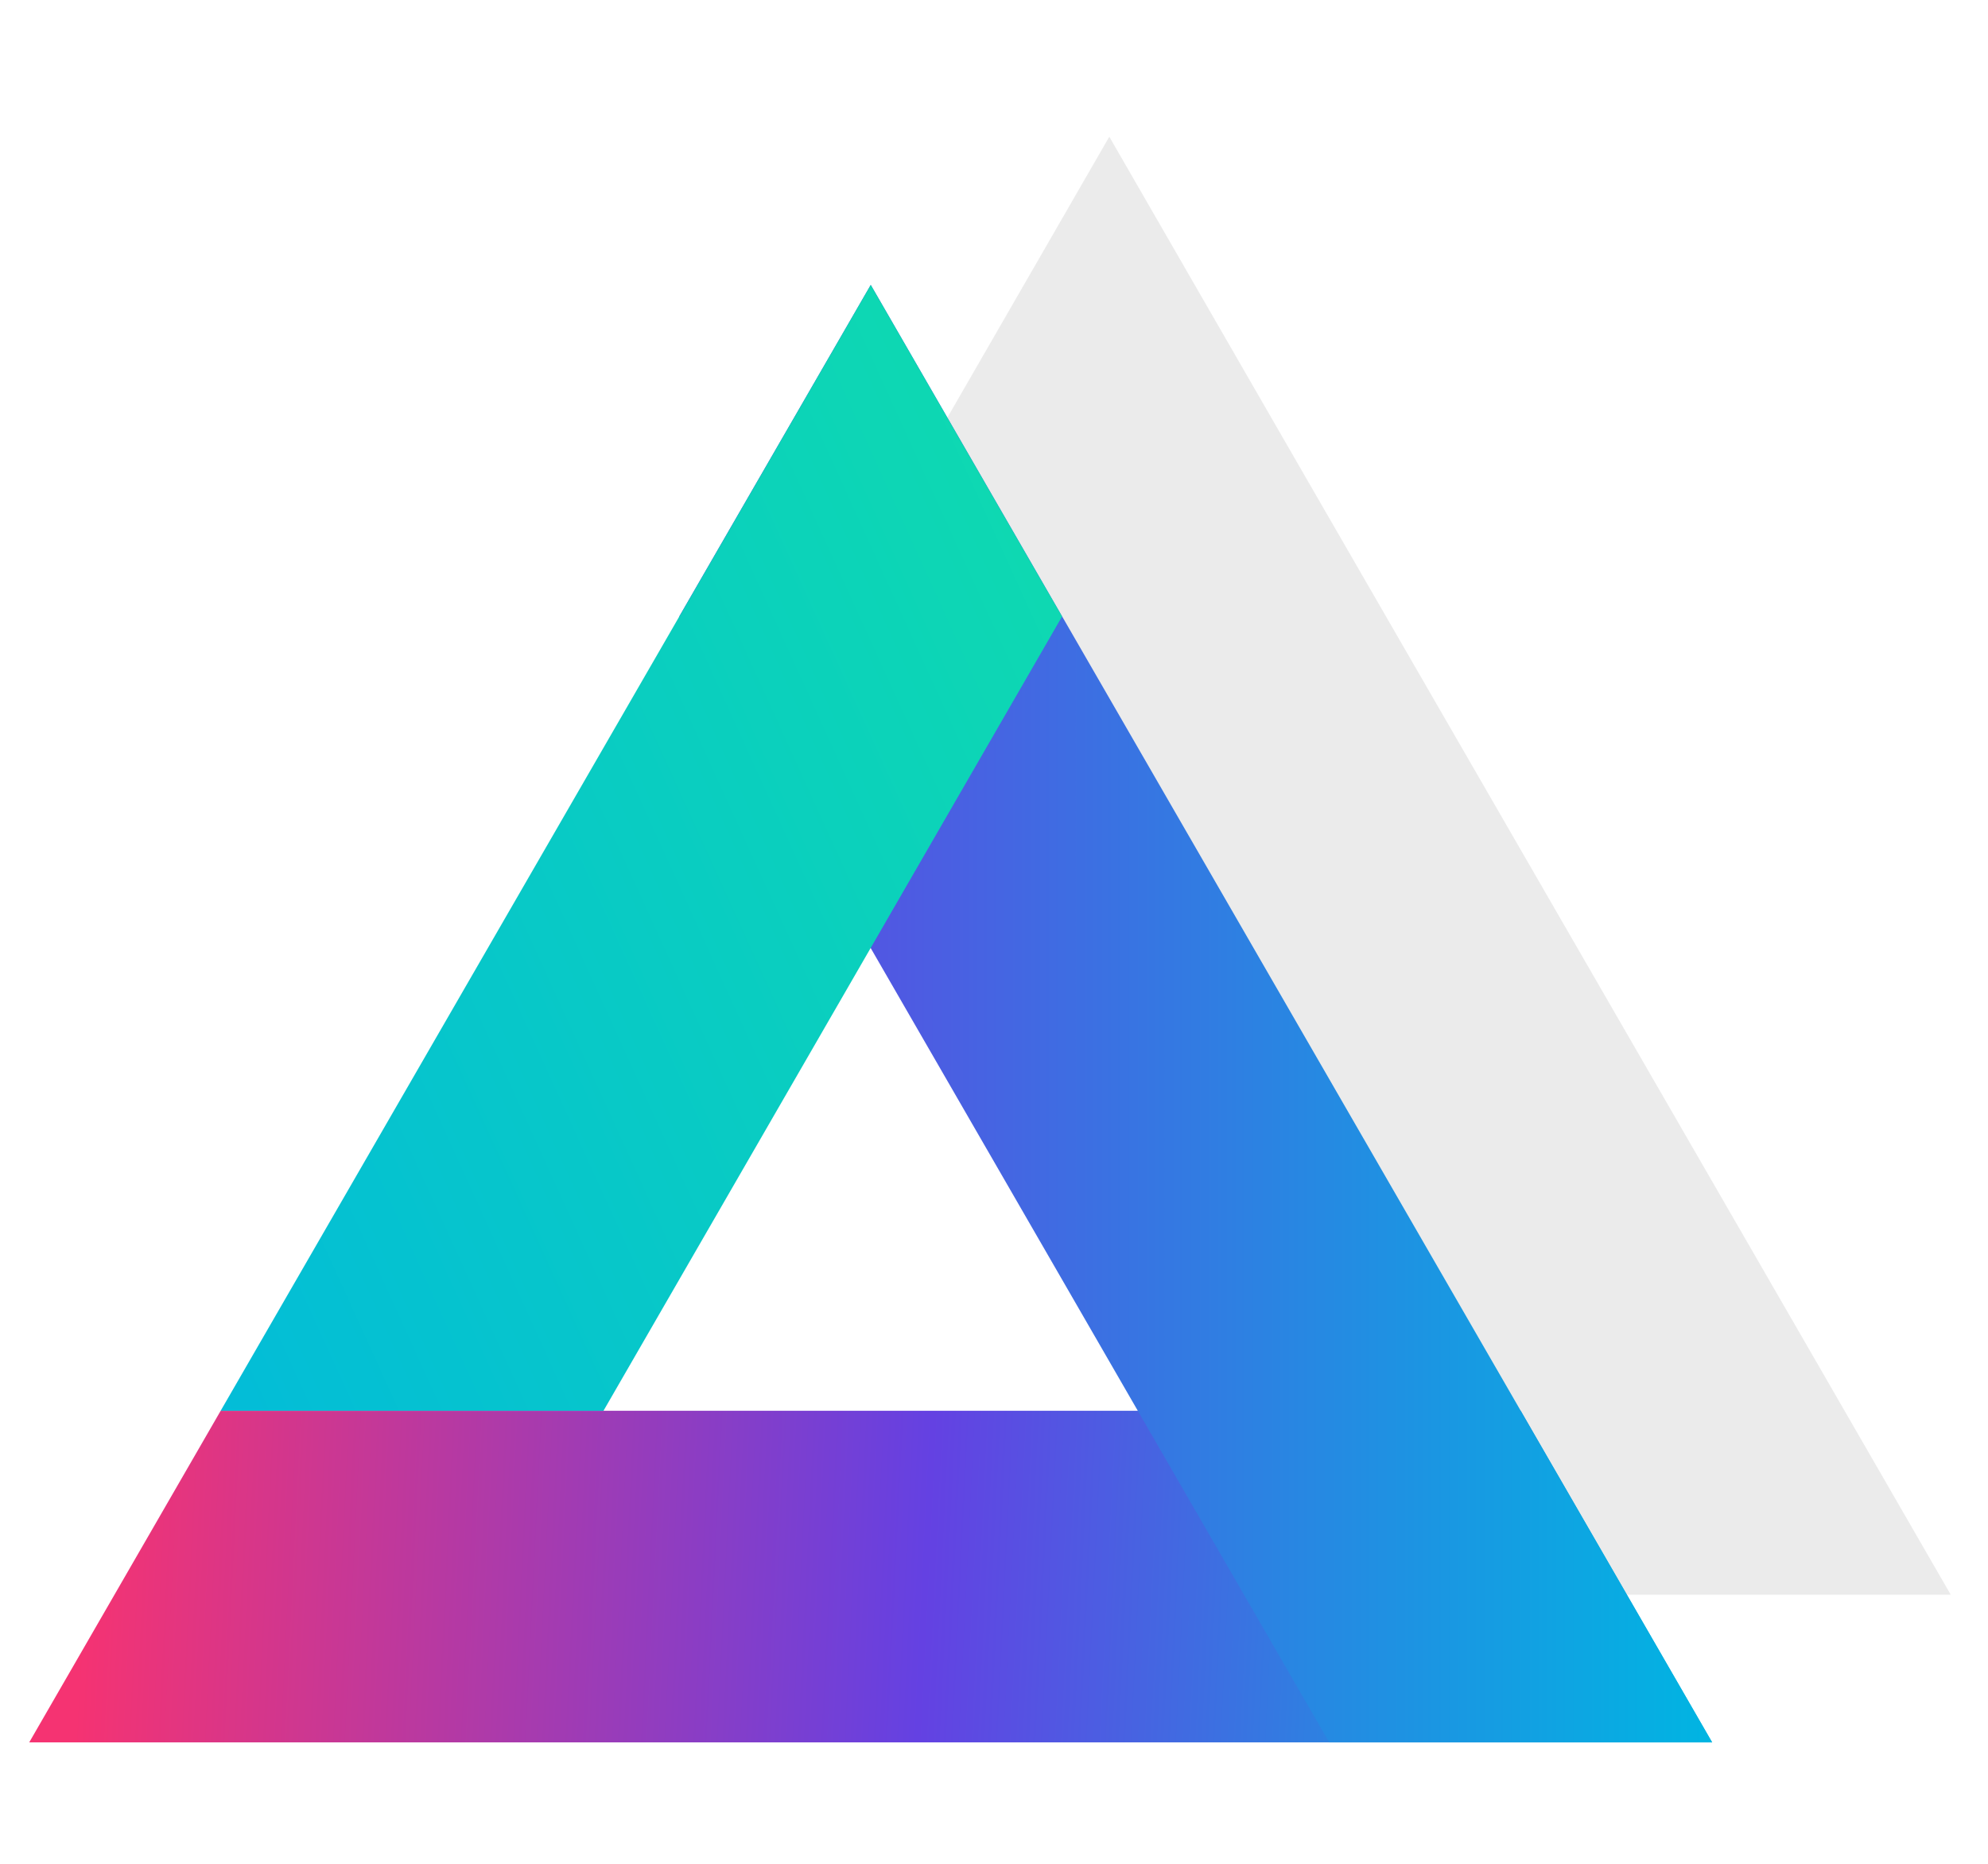
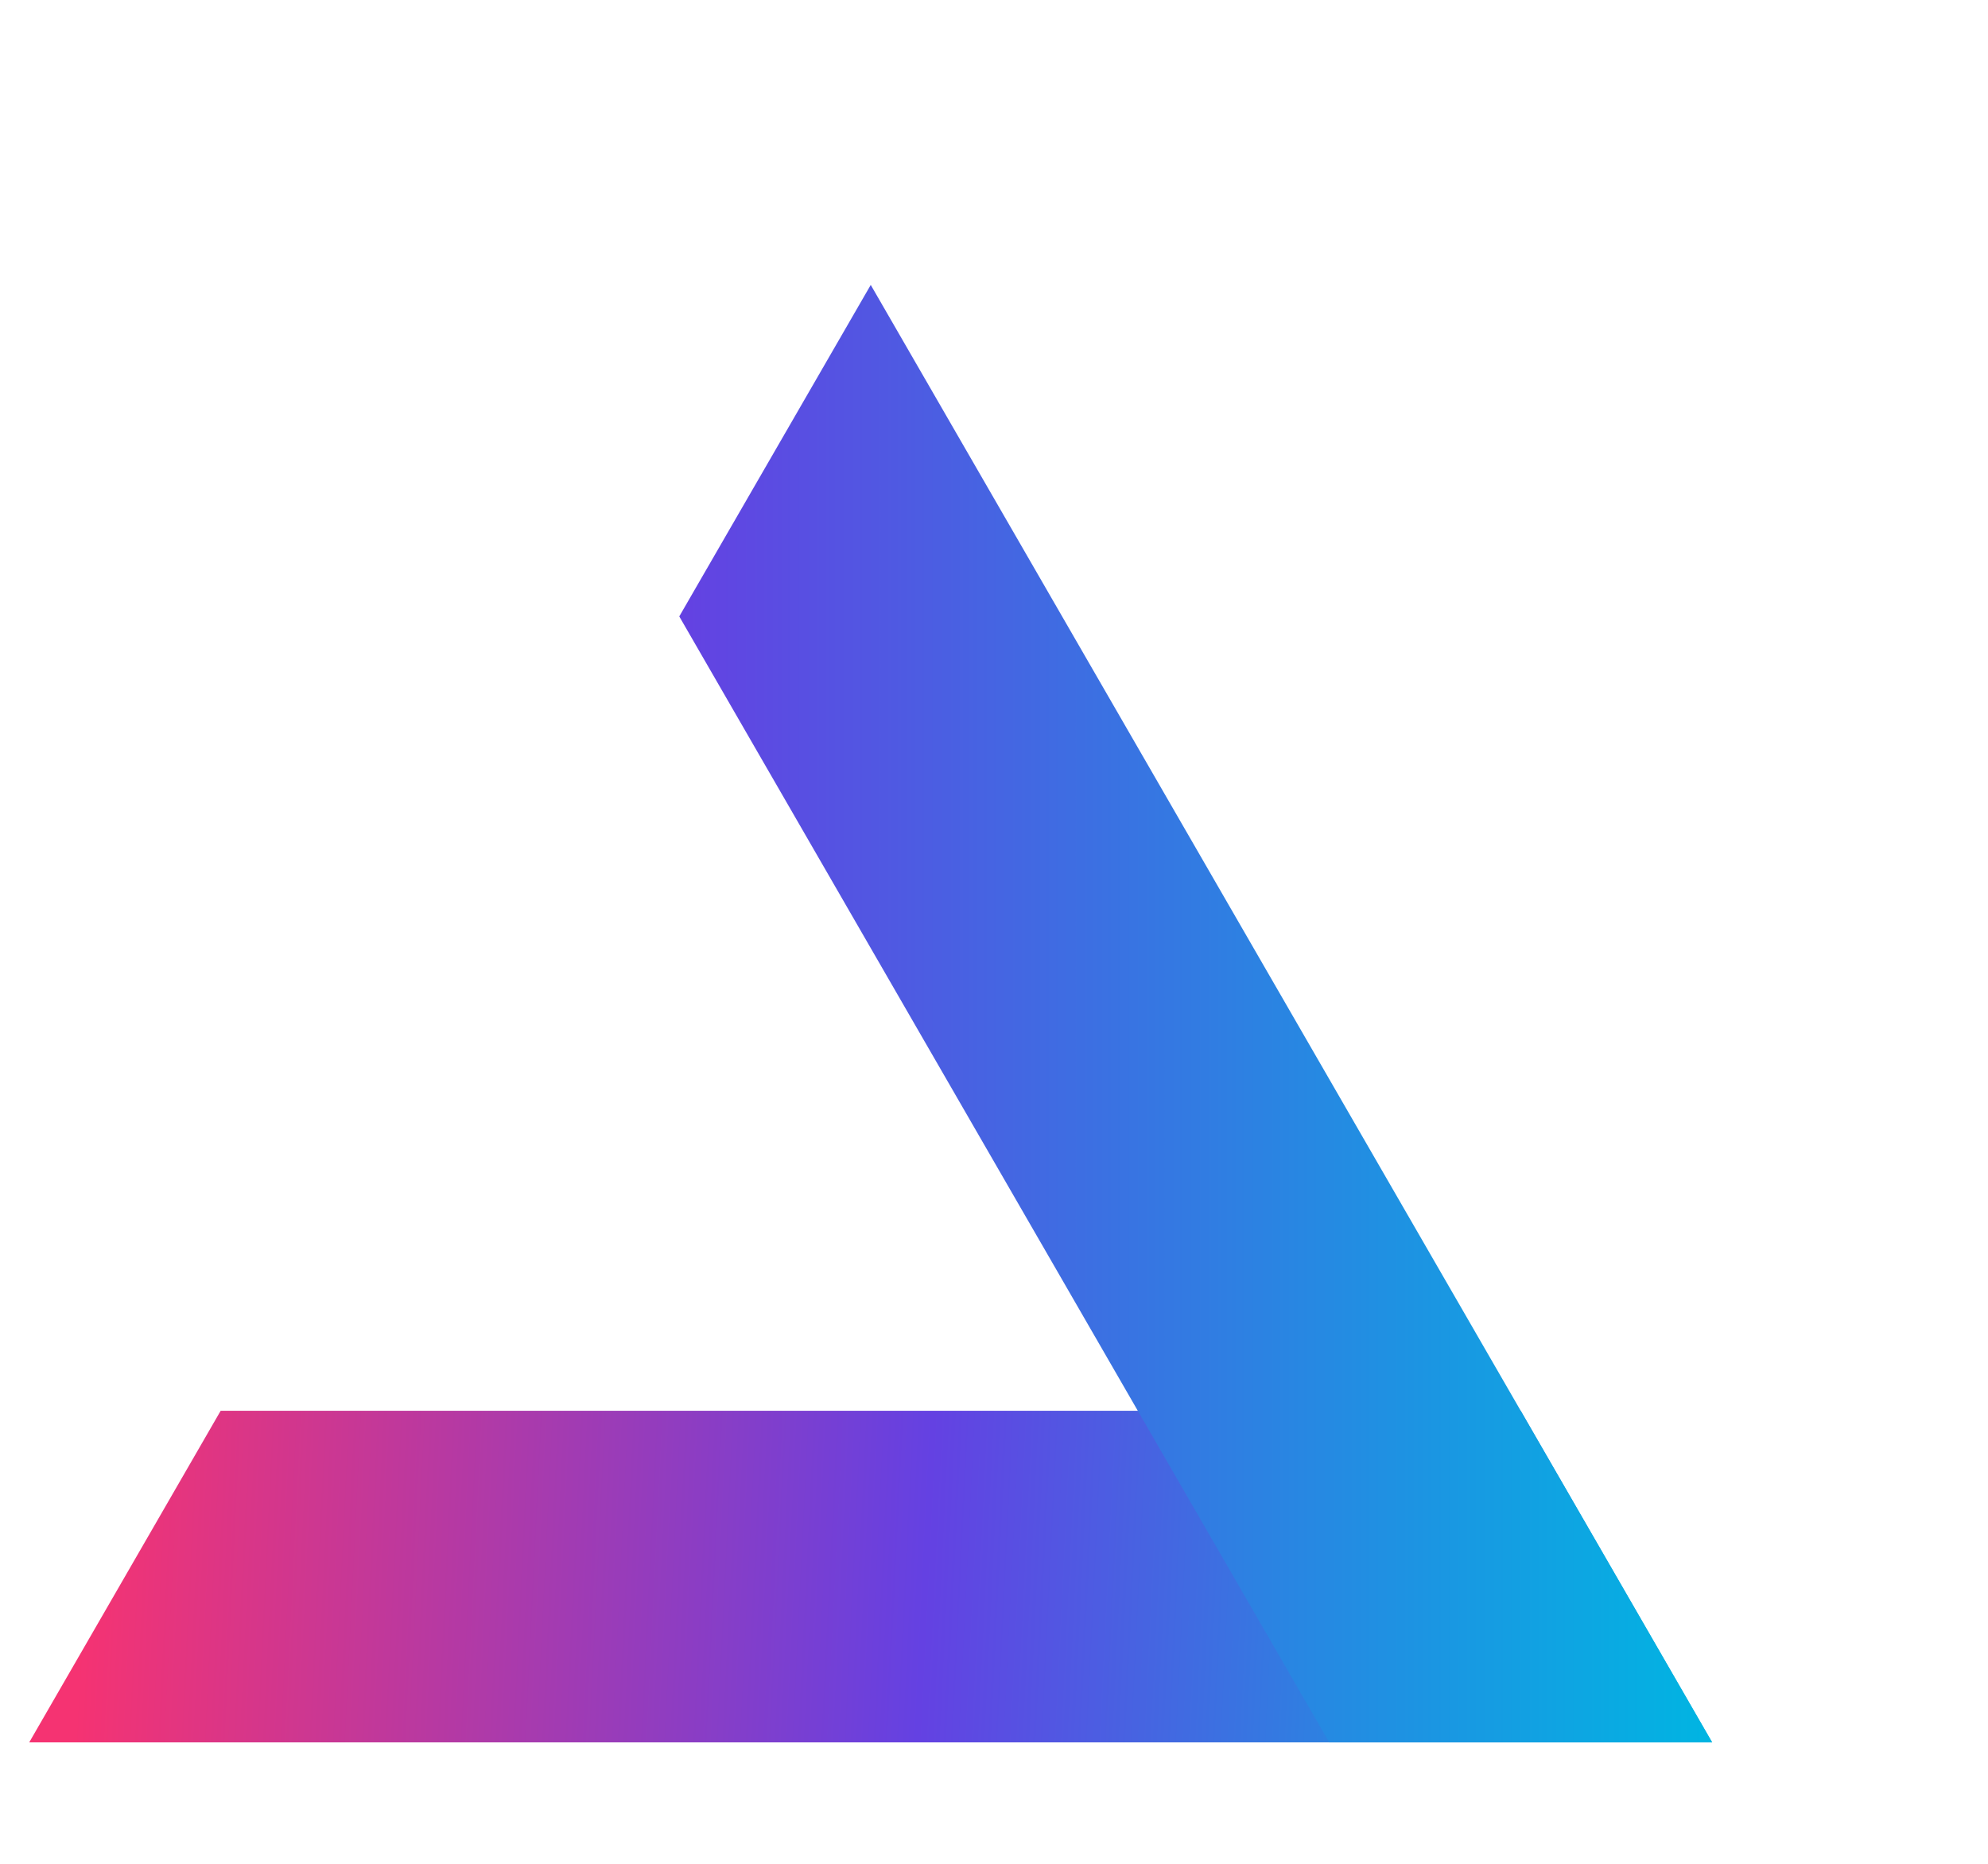
<svg xmlns="http://www.w3.org/2000/svg" viewBox="0 0 160 150">
  <defs>
    <style>.cls-1,.cls-3{mask:url(#mask);}.cls-1{filter:url(#luminosity-noclip-3);}.cls-13,.cls-2,.cls-4{mix-blend-mode:multiply;}.cls-2{fill:url(#New_Gradient_Swatch_4);}.cls-4{fill:url(#New_Gradient_Swatch_3);}.cls-5{isolation:isolate;}.cls-6{opacity:0.5;}.cls-7{fill:#d8d8d8;}.cls-8{fill:#fff;}.cls-9{fill:url(#linear-gradient);}.cls-10{fill:url(#linear-gradient-2);}.cls-11,.cls-13,.cls-14{fill:url(#linear-gradient-3);}.cls-12{mask:url(#mask-3);}.cls-13{opacity:0.23;}.cls-14{opacity:0.68;mix-blend-mode:overlay;}.cls-15{filter:url(#luminosity-noclip);}</style>
    <filter id="luminosity-noclip" x="17.76" y="-7746" width="67.72" height="32766" filterUnits="userSpaceOnUse" color-interpolation-filters="sRGB">
      <feFlood flood-color="#fff" result="bg" />
      <feBlend in="SourceGraphic" in2="bg" />
    </filter>
    <mask id="mask" x="17.76" y="-7746" width="67.72" height="32766" maskUnits="userSpaceOnUse">
      <g class="cls-15" />
    </mask>
    <linearGradient id="New_Gradient_Swatch_4" x1="42.47" y1="96.54" x2="26.99" y2="122.55" gradientUnits="userSpaceOnUse">
      <stop offset="0" />
      <stop offset="1" stop-color="#fff" />
    </linearGradient>
    <linearGradient id="New_Gradient_Swatch_3" x1="49.67" y1="86.64" x2="76.4" y2="17.07" gradientUnits="userSpaceOnUse">
      <stop offset="0" />
      <stop offset="1" stop-color="#f7f7f7" />
    </linearGradient>
    <linearGradient id="linear-gradient" x1="6.74" y1="124.16" x2="134.48" y2="130.41" gradientUnits="userSpaceOnUse">
      <stop offset="0" stop-color="#f53372" />
      <stop offset="0.53" stop-color="#6441e2" />
      <stop offset="1" stop-color="#00b6e0" />
    </linearGradient>
    <linearGradient id="linear-gradient-2" x1="54.67" y1="81.58" x2="137.8" y2="81.58" gradientUnits="userSpaceOnUse">
      <stop offset="0" stop-color="#6441e2" />
      <stop offset="1" stop-color="#00b5e2" />
    </linearGradient>
    <linearGradient id="linear-gradient-3" x1="-13.45" y1="101.31" x2="119.21" y2="41.02" gradientUnits="userSpaceOnUse">
      <stop offset="0" stop-color="#00b5e2" />
      <stop offset="1" stop-color="#12e3a3" />
    </linearGradient>
    <filter id="luminosity-noclip-3" x="17.76" y="22.93" width="67.72" height="90.61" filterUnits="userSpaceOnUse" color-interpolation-filters="sRGB">
      <feFlood flood-color="#fff" result="bg" />
      <feBlend in="SourceGraphic" in2="bg" />
    </filter>
    <mask id="mask-3" x="17.76" y="22.93" width="67.72" height="90.61" maskUnits="userSpaceOnUse">
      <g class="cls-1">
        <polygon class="cls-2" points="17.76 113.54 48.57 113.54 85.48 49.61 70.08 22.93 17.76 113.54" />
      </g>
    </mask>
  </defs>
  <g class="cls-5">
    <g id="Layer_1" data-name="Layer 1">
      <g class="cls-6">
-         <path class="cls-7" d="M141.6,101.66h0L104.69,37.73h0L89.28,11,73.87,37.73h0L37,101.66l-15.4,26.68H157Z" />
-       </g>
+         </g>
      <path class="cls-8" d="M94.93,105.63h0L76.8,74.23h0L69.23,61.12,61.66,74.23h0l-18.13,31.4L36,118.74h66.53Z" />
      <polygon class="cls-9" points="122.39 113.54 17.76 113.54 2.35 140.23 137.8 140.23 122.39 113.54" />
      <polygon class="cls-10" points="70.08 22.93 54.67 49.61 106.98 140.23 137.8 140.23 70.08 22.93" />
-       <polygon class="cls-11" points="17.76 113.54 48.57 113.54 85.48 49.61 70.08 22.93 17.76 113.54" />
      <g class="cls-12">
        <polygon class="cls-13" points="17.76 113.54 48.57 113.54 85.48 49.61 70.08 22.93 17.76 113.54" />
      </g>
      <g class="cls-12">
        <polygon class="cls-14" points="17.76 113.54 48.57 113.54 85.48 49.61 70.08 22.93 17.76 113.54" />
      </g>
    </g>
  </g>
</svg>